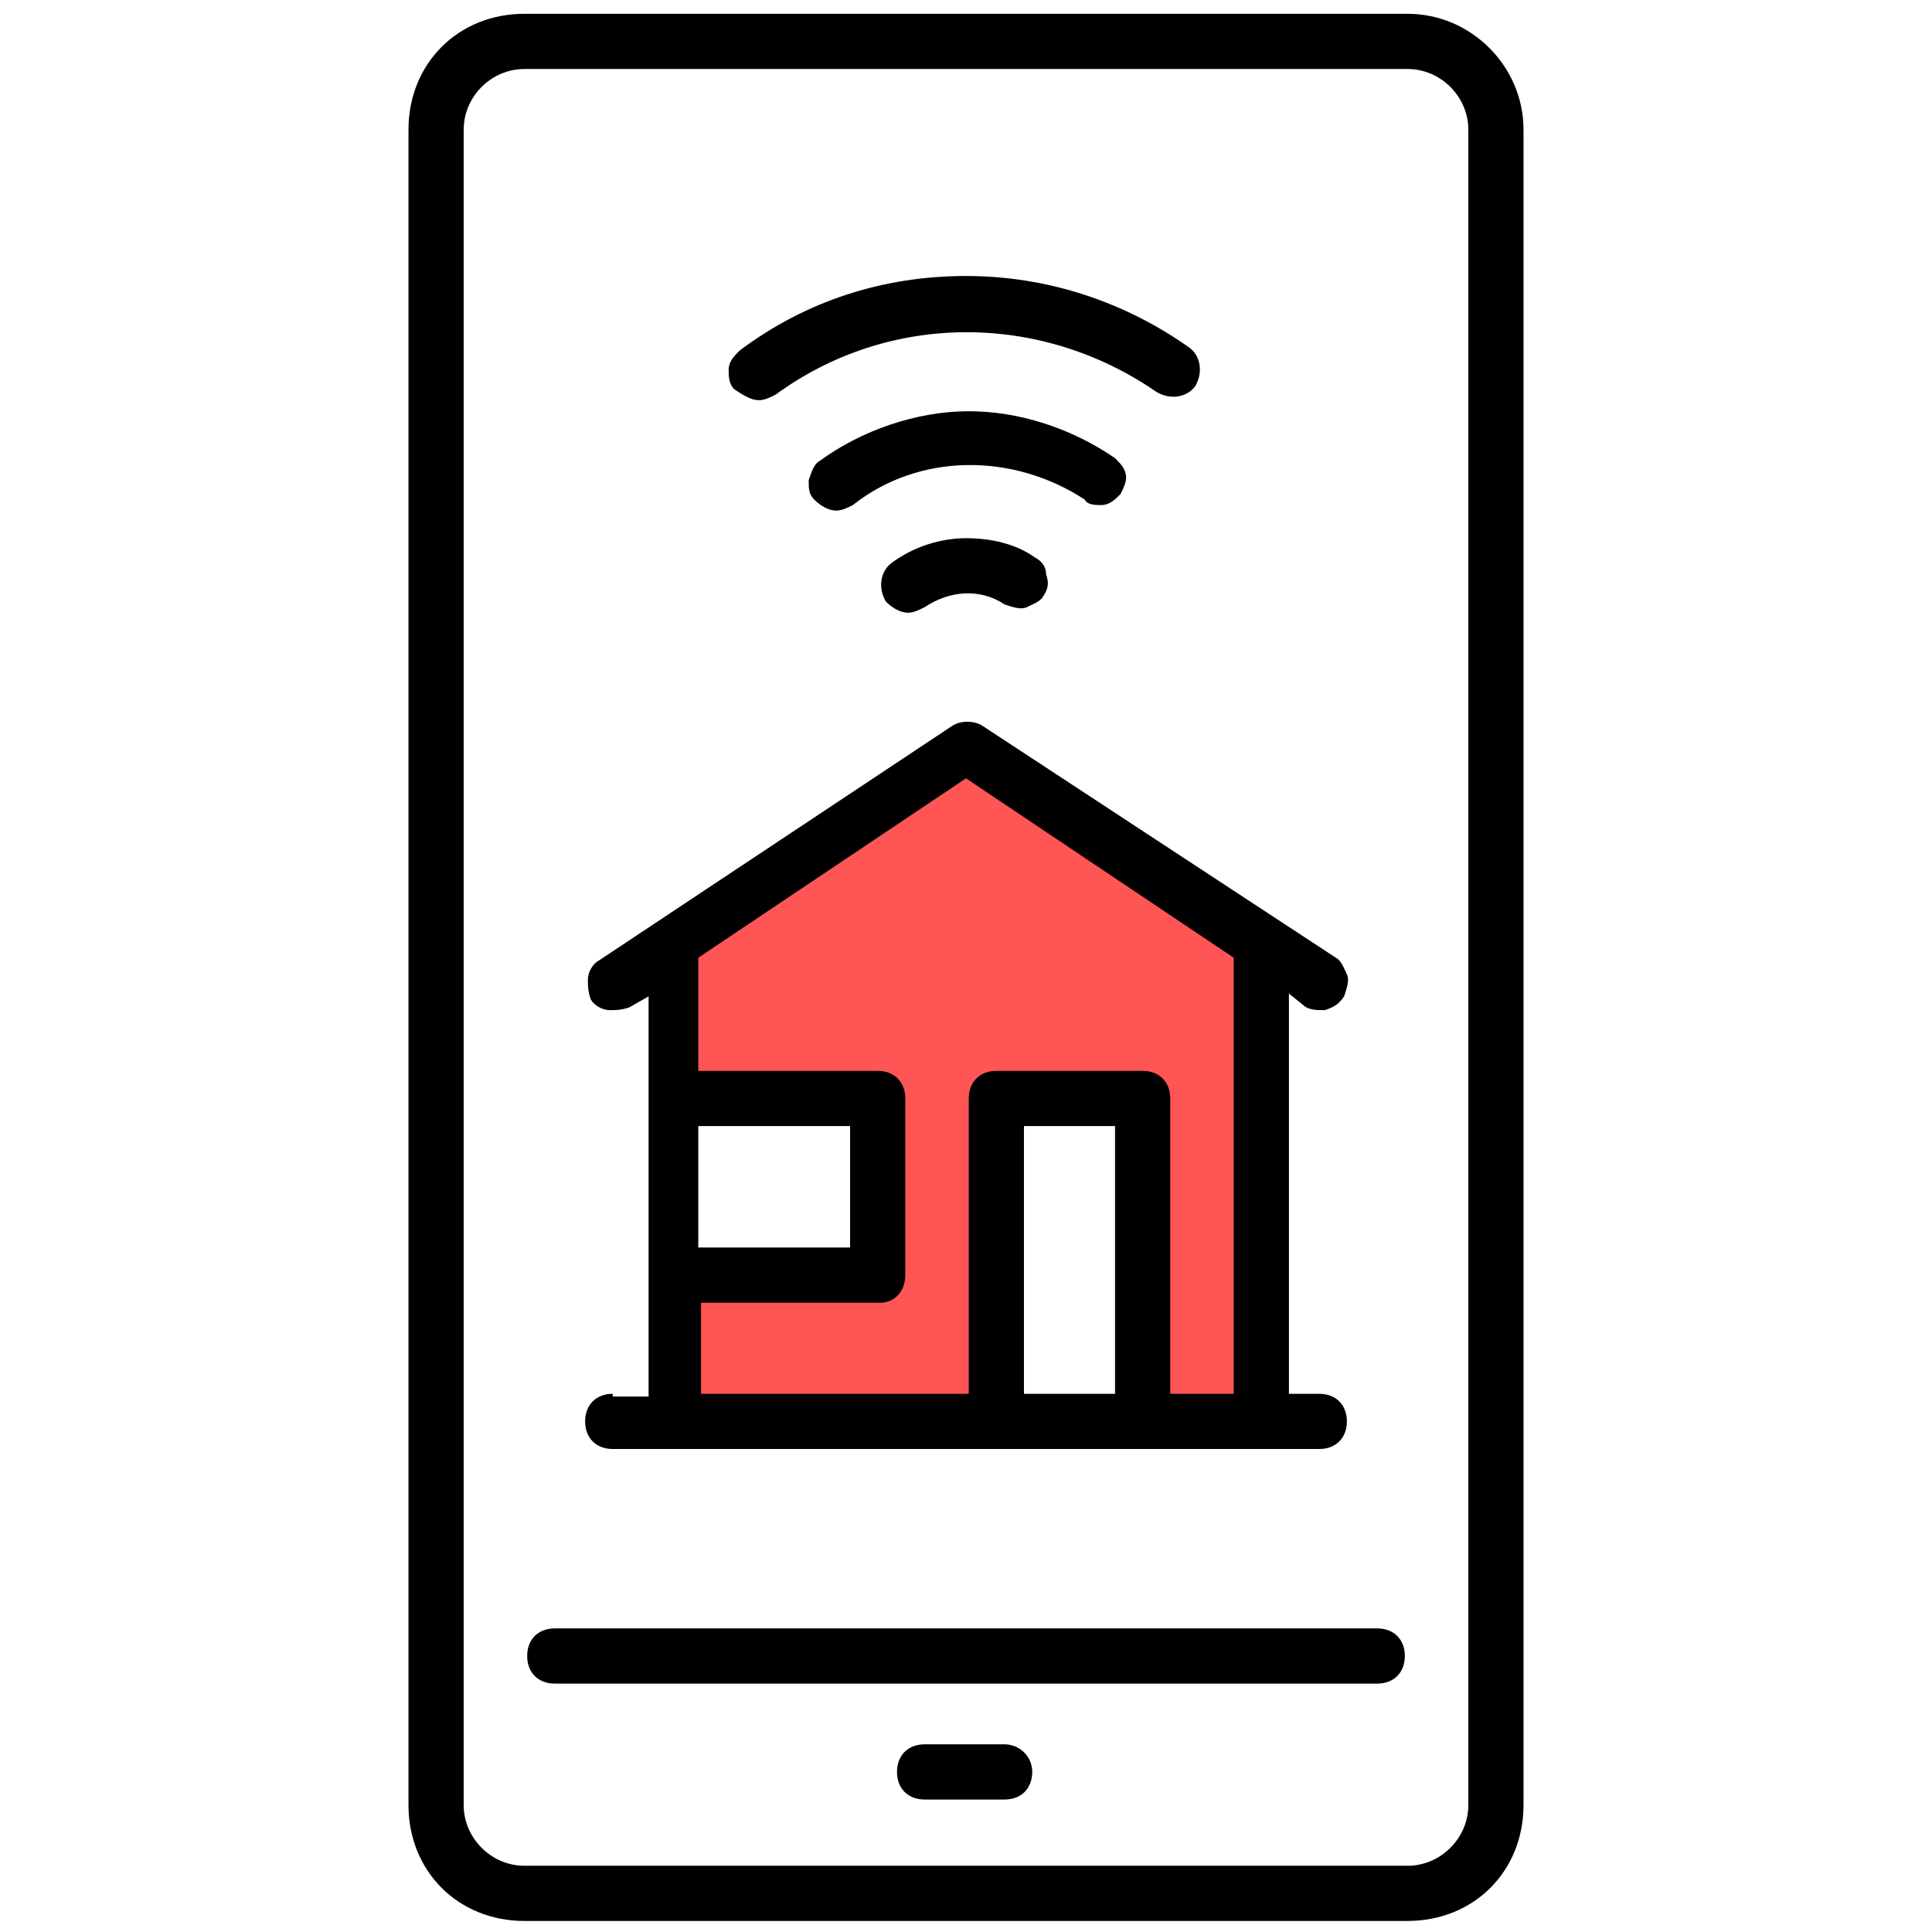
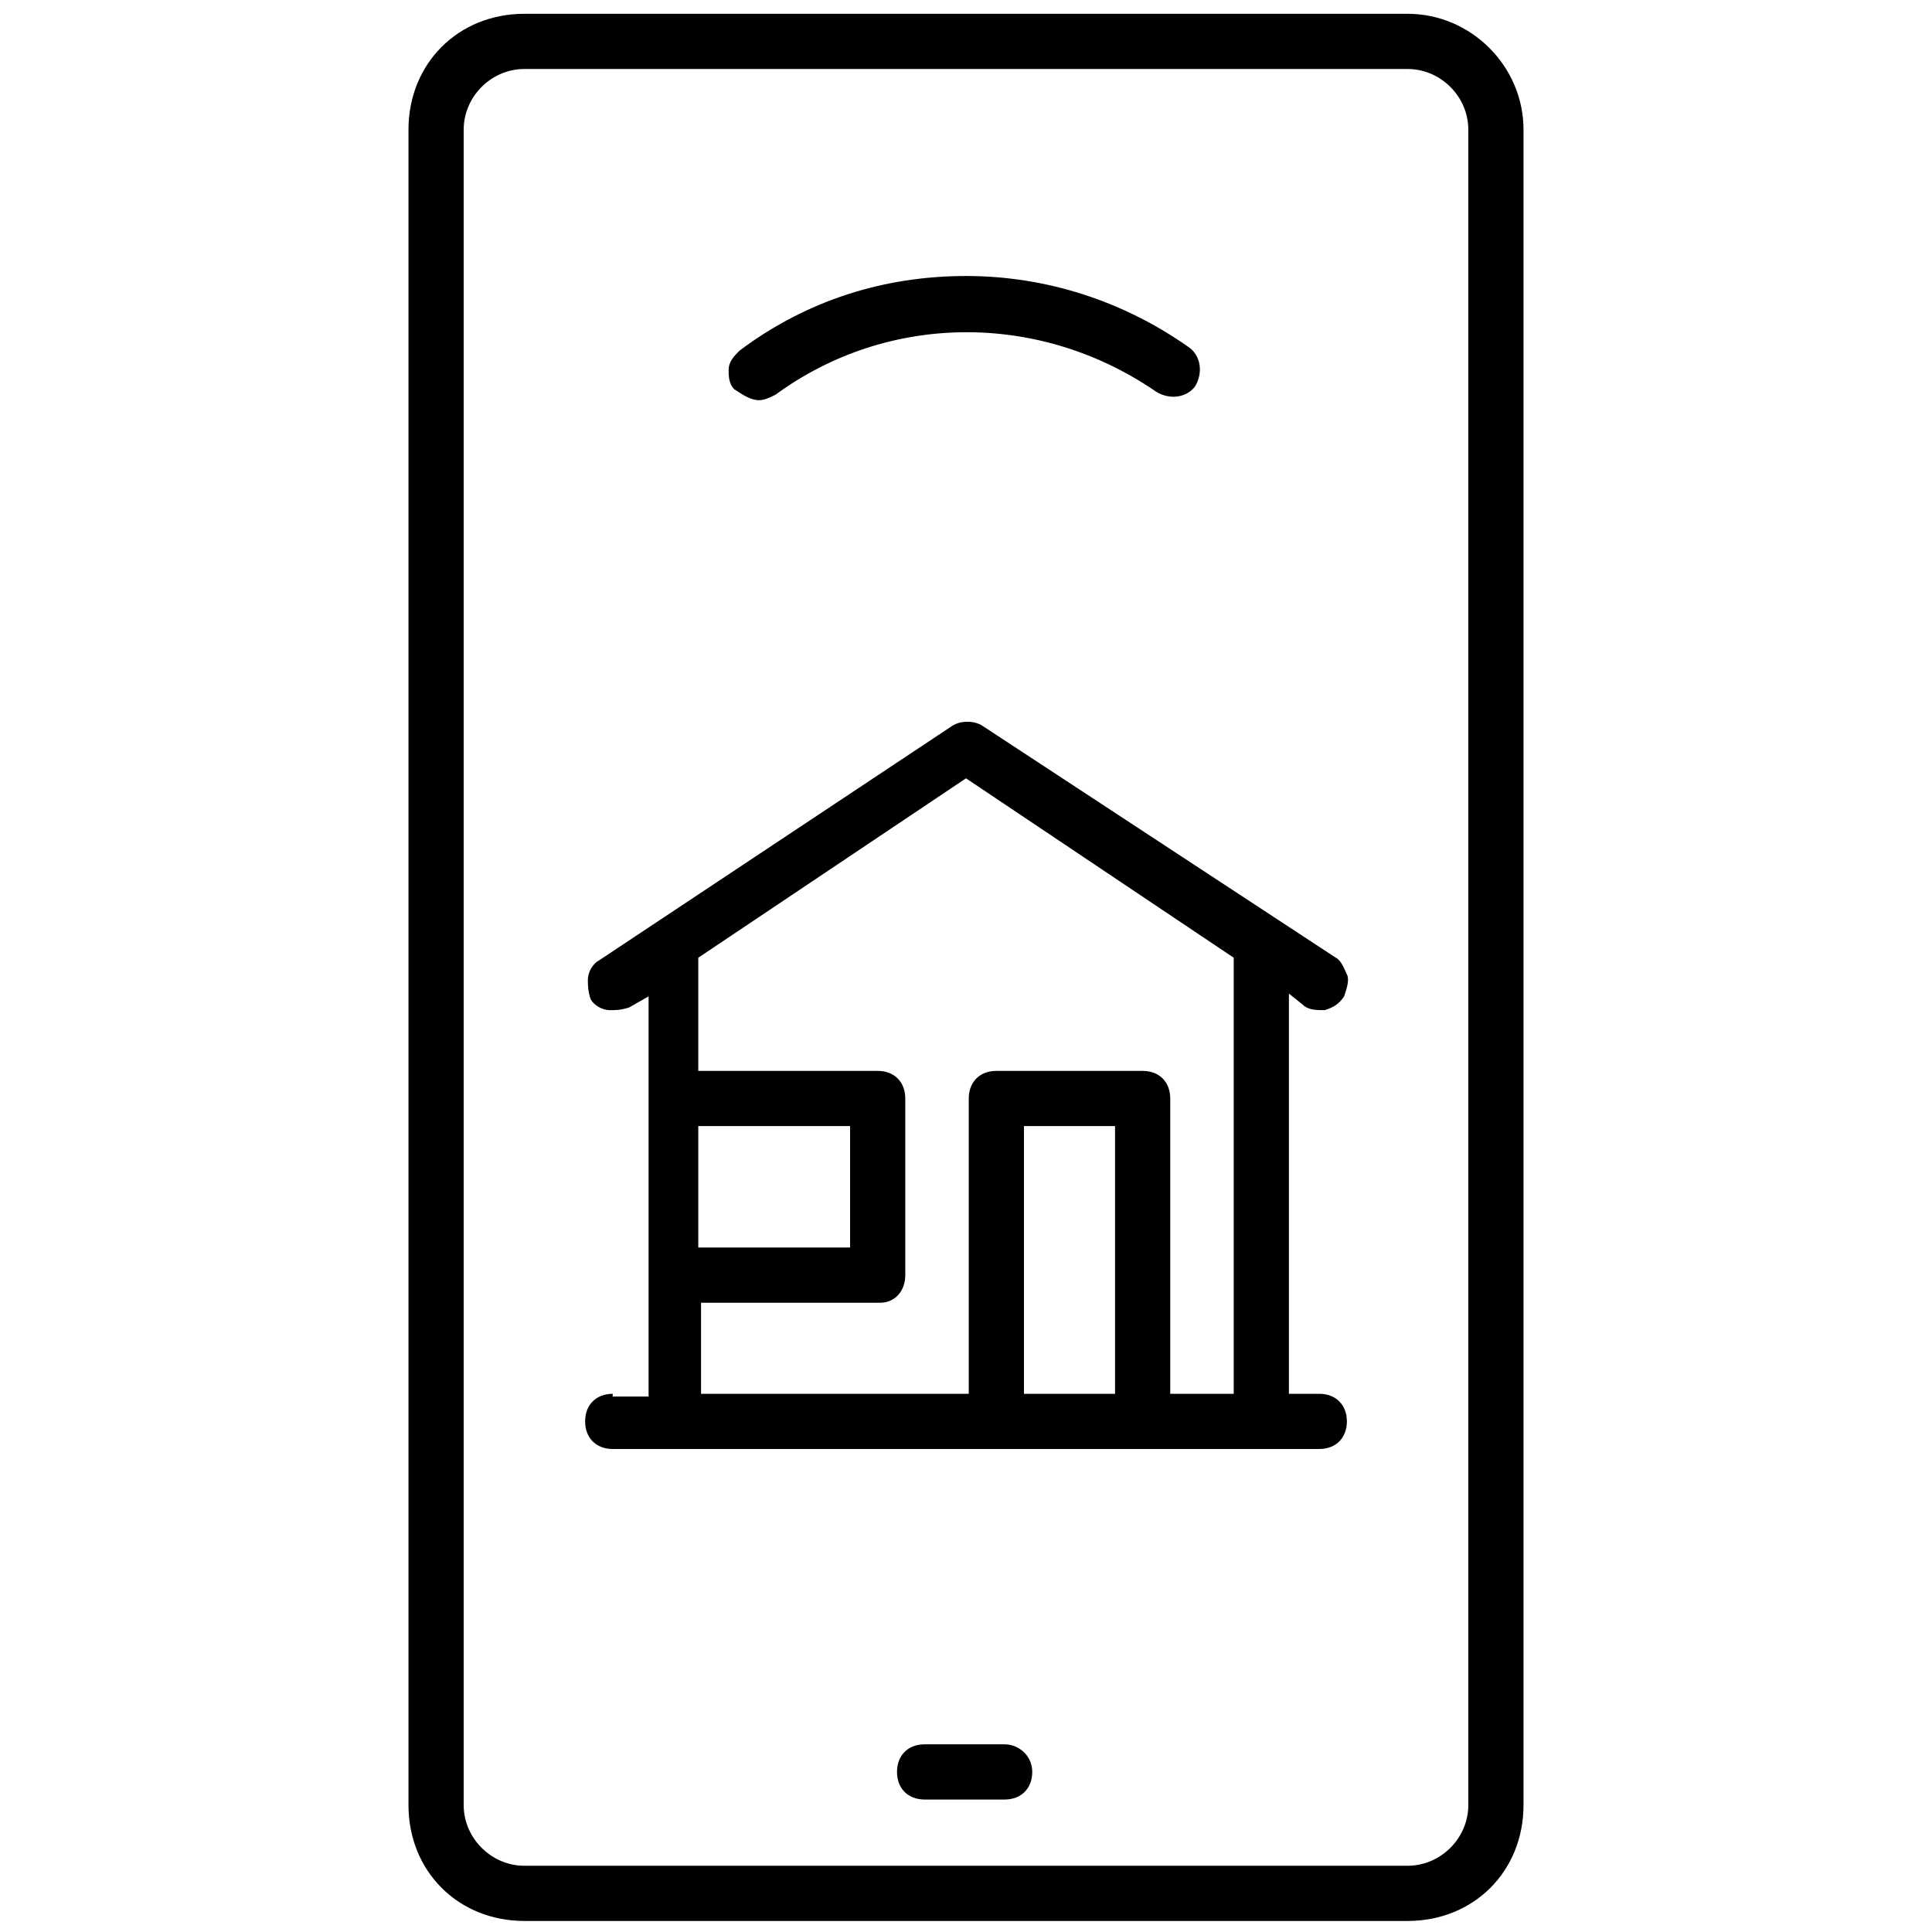
<svg xmlns="http://www.w3.org/2000/svg" version="1.1" id="Слой_1" x="0px" y="0px" width="70px" height="70px" viewBox="0 0 70 70" style="enable-background:new 0 0 70 70;" xml:space="preserve">
  <style type="text/css">
	.st0{fill:#FF5555;}
	.st1{display:none;fill:none;stroke:#000000;stroke-width:0.48;stroke-miterlimit:10;}
</style>
-   <path class="st0" d="M24.6,51.3c0,0-0.5-4.6-0.3-4.6s7.2-0.4,7.2-0.4l-0.1-6.7c0,0-6.7,0.4-6.6,0S24.6,34,24.6,34l10.3-6.4l11.3,6.8  l-0.1,17.1l-4.4-0.1L41.4,42l0.1-2.3c0,0-0.7,0.4-1.1,0.4s-4.1,0.5-4.1,0.5l-0.5,11L24.6,51.3z" />
  <g>
    <path d="M51,0.5H19c-2.4,0-4.2,1.8-4.2,4.2v60.7c0,2.4,1.8,4.2,4.2,4.2h32c2.4,0,4.2-1.8,4.2-4.2V4.7C55.2,2.4,53.3,0.5,51,0.5z    M53.2,4.7v60.7c0,1.2-1,2.2-2.2,2.2H19c-1.2,0-2.2-1-2.2-2.2V4.7c0-1.2,1-2.2,2.2-2.2h32C52.2,2.5,53.2,3.5,53.2,4.7z" />
-     <path d="M49.9,59H20.1c-0.6,0-1,0.4-1,1s0.4,1,1,1h29.8c0.6,0,1-0.4,1-1S50.5,59,49.9,59z" />
    <path d="M36.4,63.2h-2.9c-0.6,0-1,0.4-1,1c0,0.6,0.4,1,1,1h2.9c0.6,0,1-0.4,1-1C37.4,63.6,36.9,63.2,36.4,63.2z" />
-     <path d="M37.5,20.2c-0.7-0.5-1.6-0.7-2.5-0.7c-0.9,0-1.9,0.3-2.7,0.9c-0.4,0.3-0.5,0.9-0.2,1.4c0.2,0.2,0.5,0.4,0.8,0.4   c0.2,0,0.4-0.1,0.6-0.2c0.9-0.6,2-0.7,2.9-0.1c0.3,0.1,0.6,0.2,0.8,0.1c0.2-0.1,0.5-0.2,0.6-0.4c0.2-0.3,0.2-0.5,0.1-0.8   C37.9,20.5,37.7,20.3,37.5,20.2z" />
-     <path d="M39.9,18.3c0.3,0,0.5-0.2,0.7-0.4c0.1-0.2,0.2-0.4,0.2-0.6c0-0.3-0.2-0.5-0.4-0.7c-1.6-1.1-3.5-1.7-5.3-1.7   c-1.9,0-3.9,0.7-5.4,1.8c-0.2,0.1-0.3,0.4-0.4,0.7c0,0.3,0,0.5,0.2,0.7c0.2,0.2,0.5,0.4,0.8,0.4c0.2,0,0.4-0.1,0.6-0.2   c2.4-1.9,5.8-1.9,8.4-0.2C39.4,18.3,39.7,18.3,39.9,18.3z" />
    <path d="M27.5,14.5c0.2,0,0.4-0.1,0.6-0.2c4.1-3,9.6-3,13.8-0.1c0.5,0.3,1.1,0.2,1.4-0.2c0.3-0.5,0.2-1.1-0.2-1.4   C40.7,10.9,37.9,10,35,10c-3,0-5.8,0.9-8.2,2.7c-0.2,0.2-0.4,0.4-0.4,0.7c0,0.2,0,0.5,0.2,0.7C26.9,14.3,27.2,14.5,27.5,14.5z" />
    <path d="M22.2,50.5c-0.6,0-1,0.4-1,1s0.4,1,1,1h25.6c0.6,0,1-0.4,1-1s-0.4-1-1-1h-1.1V36l0.5,0.4c0.2,0.2,0.5,0.2,0.8,0.2   c0.3-0.1,0.5-0.2,0.7-0.5c0.1-0.3,0.2-0.6,0.1-0.8c-0.1-0.2-0.2-0.5-0.4-0.6l-12.8-8.4c-0.3-0.2-0.8-0.2-1.1,0l-12.8,8.5   c-0.2,0.1-0.4,0.4-0.4,0.7c0,0.2,0,0.4,0.1,0.7c0.1,0.2,0.4,0.4,0.7,0.4c0.2,0,0.4,0,0.7-0.1l0.7-0.4v14.5H22.2z M40.4,40.8v9.7   h-3.3v-9.7H40.4z M32.8,46.2v-6.4c0-0.6-0.4-1-1-1h-6.5v-4.1l9.7-6.5l9.7,6.5v15.8h-2.3V39.8c0-0.6-0.4-1-1-1h-5.3   c-0.6,0-1,0.4-1,1v10.7h-9.7v-3.3h6.5C32.4,47.2,32.8,46.8,32.8,46.2z M25.3,45.2v-4.4h5.5v4.4H25.3z" />
  </g>
-   <rect x="0.8" y="0.8" class="st1" width="68.5" height="68.5" />
</svg>